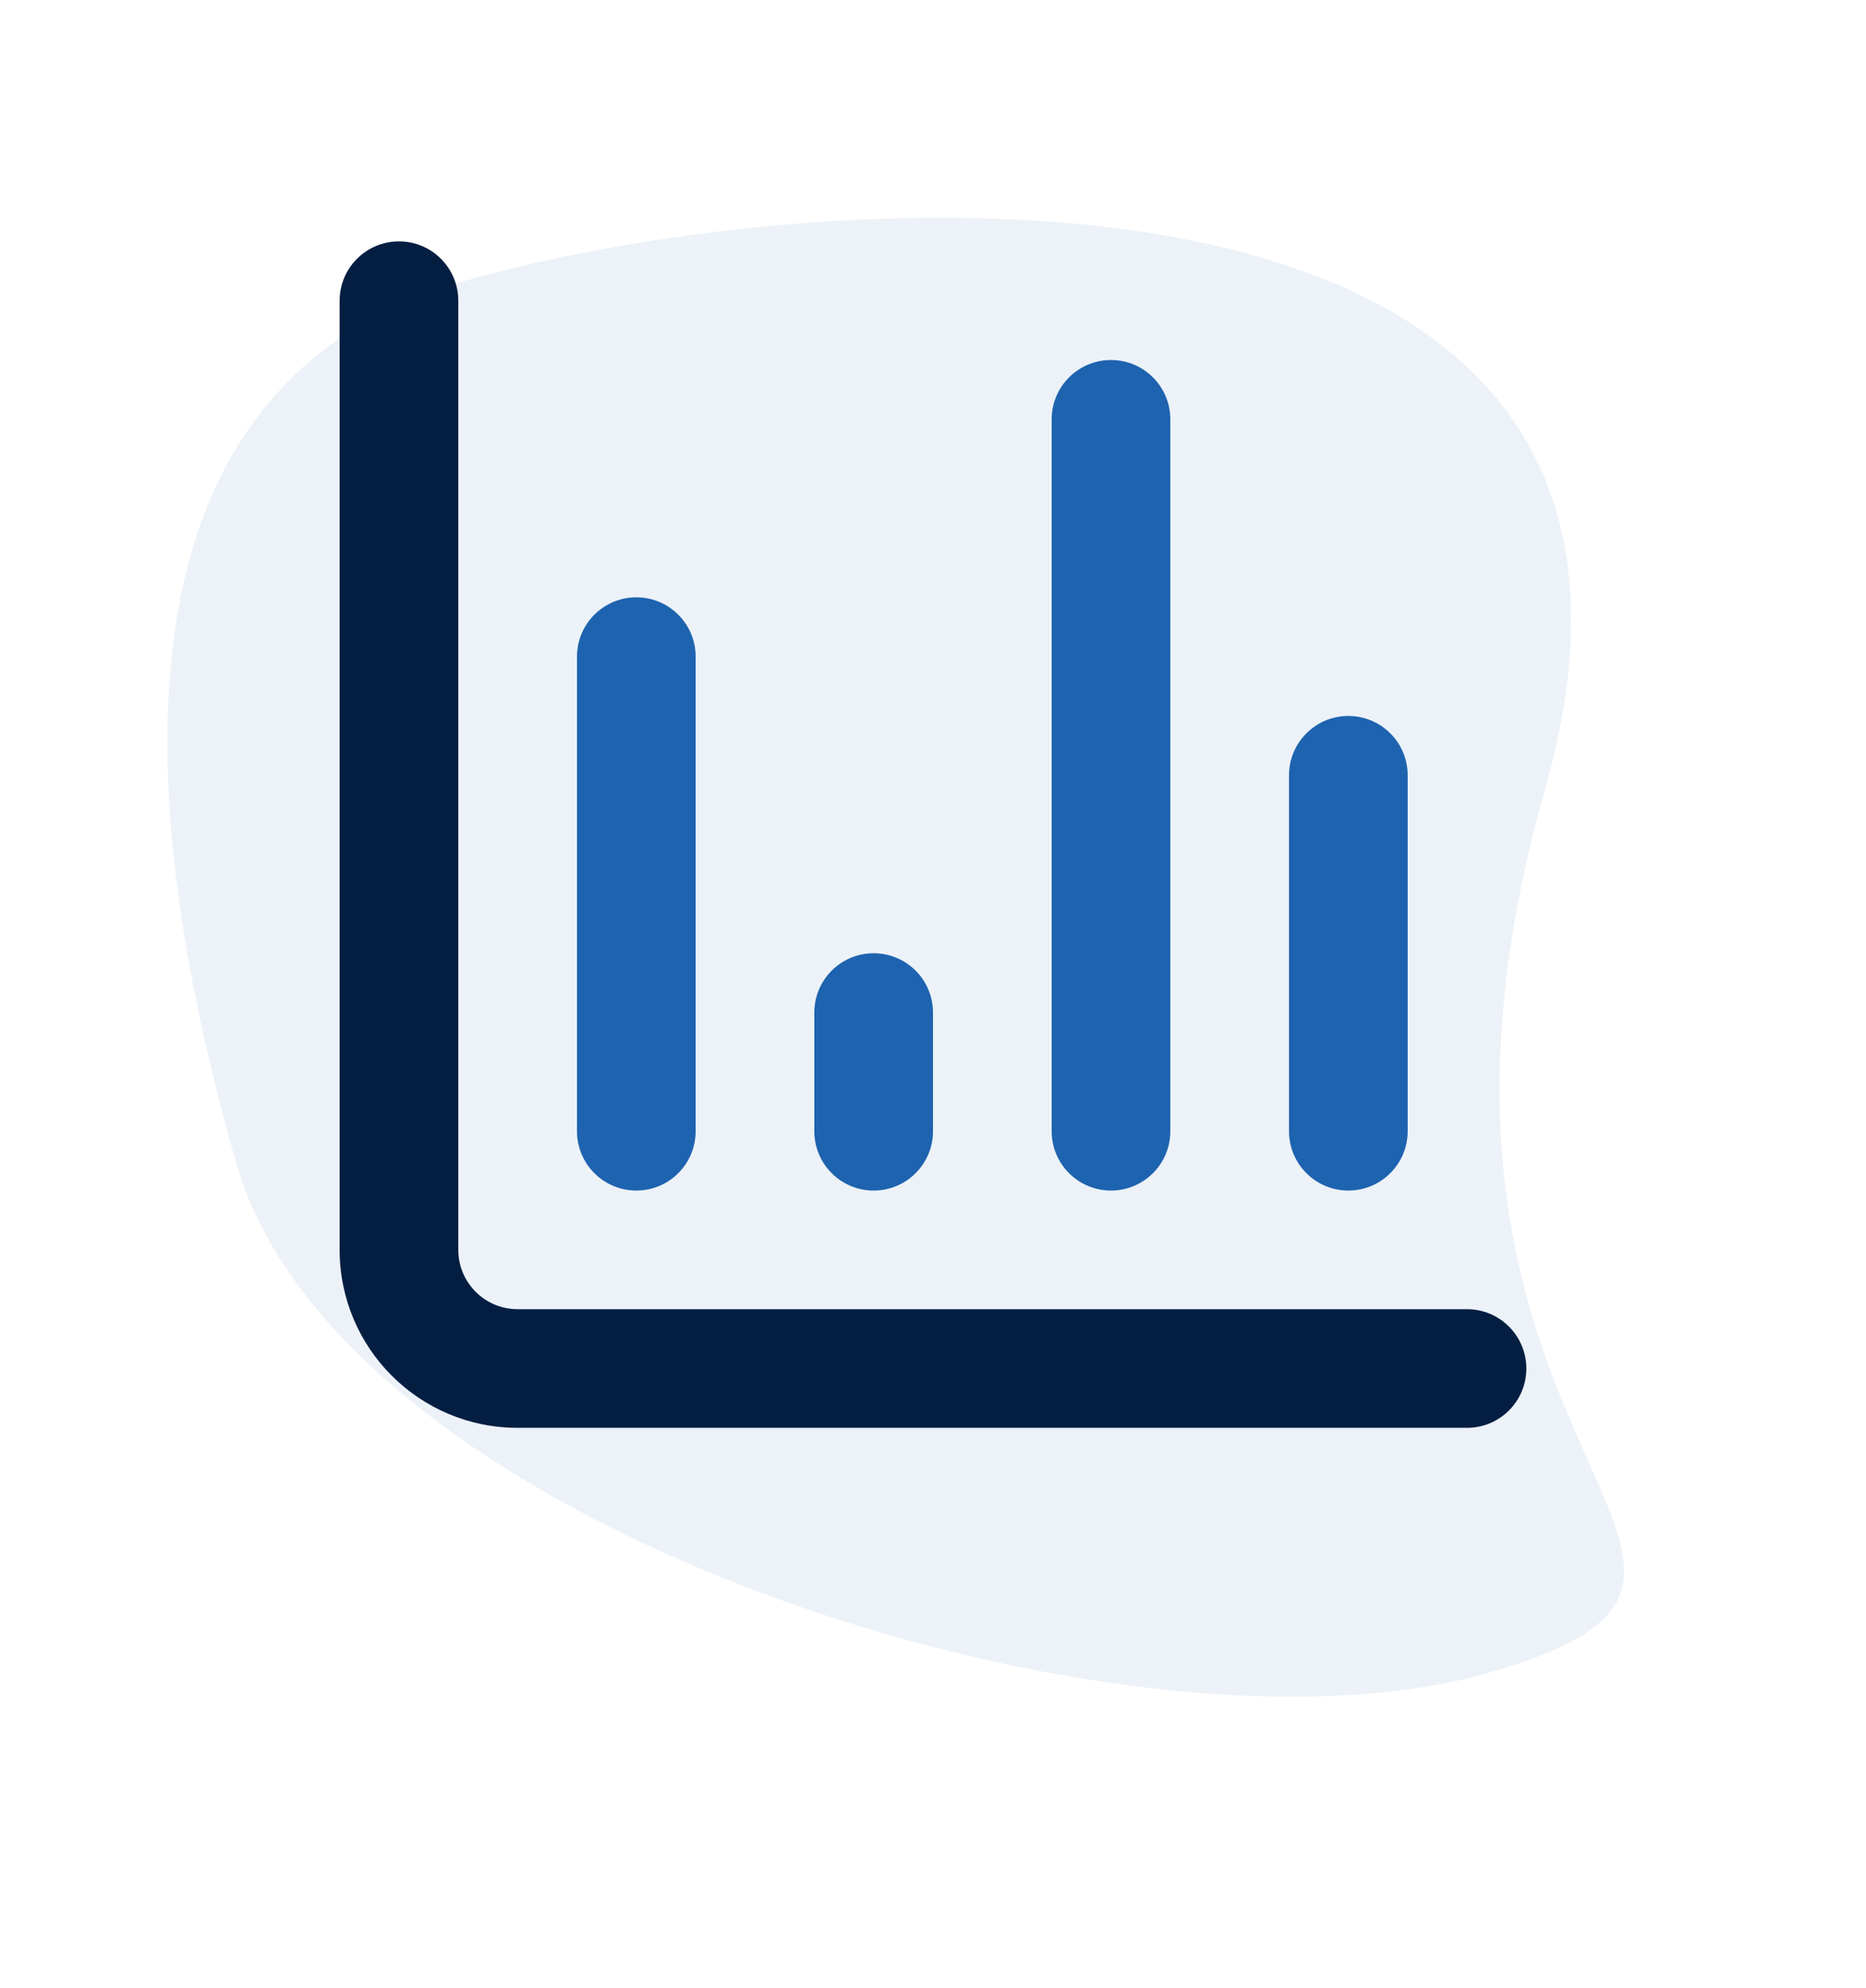
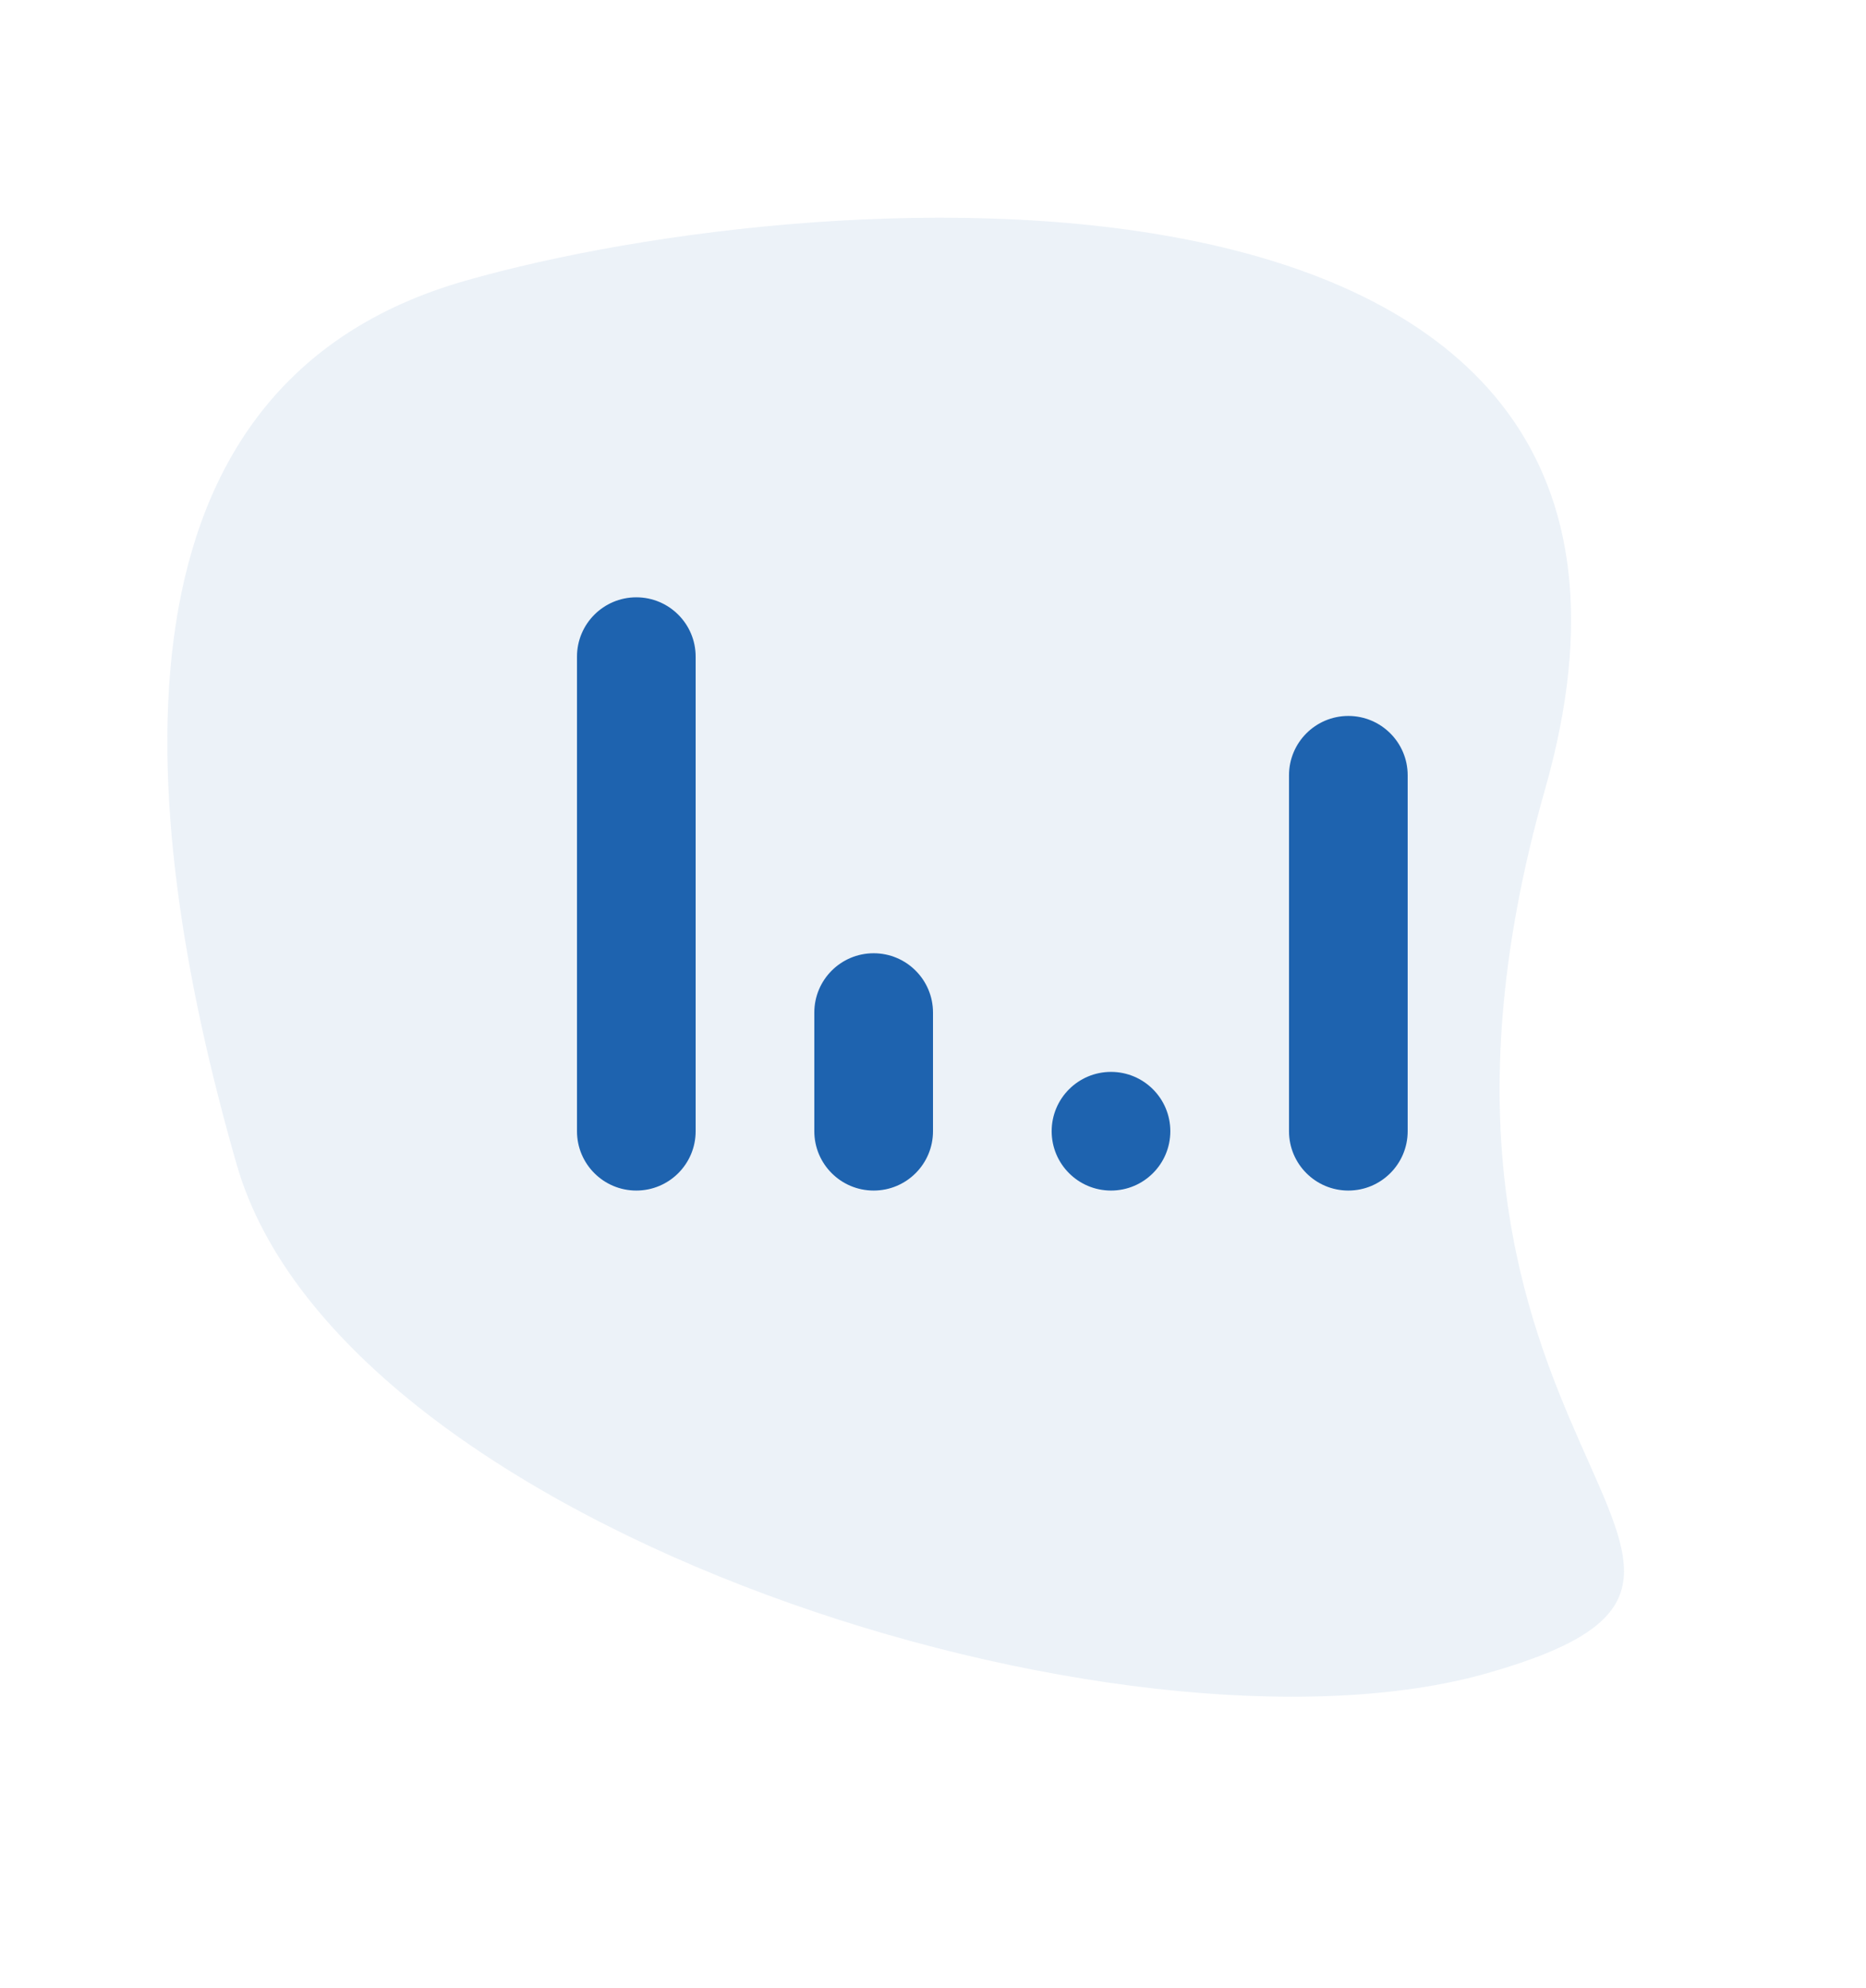
<svg xmlns="http://www.w3.org/2000/svg" width="76" height="81" viewBox="0 0 76 81">
  <g fill="none" fill-rule="evenodd">
    <g>
      <g>
        <path fill="#1E63AF" d="M23.716 73.229C39.026 73.229 67 54.765 67 39.262S63.464 7.23 48.155 7.23c-15.31 0-51.595 7.926-36.594 32.033C26.562 63.37 8.407 73.23 23.716 73.23z" opacity=".084" transform="translate(-686 -2615) translate(686.761 2615) scale(-1 1) rotate(16 0 -226.597)" />
        <g>
          <g>
-             <path fill="#041E42" d="M4.833 2.417v38.666c0 1.335 1.082 2.417 2.417 2.417h38.667c1.334 0 2.416 1.082 2.416 2.417 0 1.334-1.082 2.416-2.416 2.416H7.25c-4.004 0-7.25-3.246-7.25-7.25V2.417C0 1.082 1.082 0 2.417 0 3.75 0 4.833 1.082 4.833 2.417z" transform="translate(-686 -2615) translate(686.761 2615) translate(8.239 5) translate(4.833 4.833)" />
-             <path fill="#1E63AF" d="M14.5 16.917V36.25c0 1.335-1.082 2.417-2.417 2.417-1.334 0-2.416-1.082-2.416-2.417V16.917c0-1.335 1.082-2.417 2.416-2.417 1.335 0 2.417 1.082 2.417 2.417zM24.167 31.417v4.833c0 1.335-1.082 2.417-2.417 2.417-1.335 0-2.417-1.082-2.417-2.417v-4.833c0-1.335 1.082-2.417 2.417-2.417 1.335 0 2.417 1.082 2.417 2.417zM33.833 7.25v29c0 1.335-1.082 2.417-2.416 2.417-1.335 0-2.417-1.082-2.417-2.417v-29c0-1.335 1.082-2.417 2.417-2.417 1.334 0 2.416 1.082 2.416 2.417zM43.5 21.75v14.5c0 1.335-1.082 2.417-2.417 2.417-1.334 0-2.416-1.082-2.416-2.417v-14.5c0-1.335 1.082-2.417 2.416-2.417 1.335 0 2.417 1.082 2.417 2.417z" transform="translate(-686 -2615) translate(686.761 2615) translate(8.239 5) translate(4.833 4.833)" />
+             <path fill="#1E63AF" d="M14.5 16.917V36.25c0 1.335-1.082 2.417-2.417 2.417-1.334 0-2.416-1.082-2.416-2.417V16.917c0-1.335 1.082-2.417 2.416-2.417 1.335 0 2.417 1.082 2.417 2.417zM24.167 31.417v4.833c0 1.335-1.082 2.417-2.417 2.417-1.335 0-2.417-1.082-2.417-2.417v-4.833c0-1.335 1.082-2.417 2.417-2.417 1.335 0 2.417 1.082 2.417 2.417zM33.833 7.25v29c0 1.335-1.082 2.417-2.416 2.417-1.335 0-2.417-1.082-2.417-2.417c0-1.335 1.082-2.417 2.417-2.417 1.334 0 2.416 1.082 2.416 2.417zM43.5 21.75v14.5c0 1.335-1.082 2.417-2.417 2.417-1.334 0-2.416-1.082-2.416-2.417v-14.5c0-1.335 1.082-2.417 2.416-2.417 1.335 0 2.417 1.082 2.417 2.417z" transform="translate(-686 -2615) translate(686.761 2615) translate(8.239 5) translate(4.833 4.833)" />
          </g>
        </g>
      </g>
    </g>
  </g>
</svg>